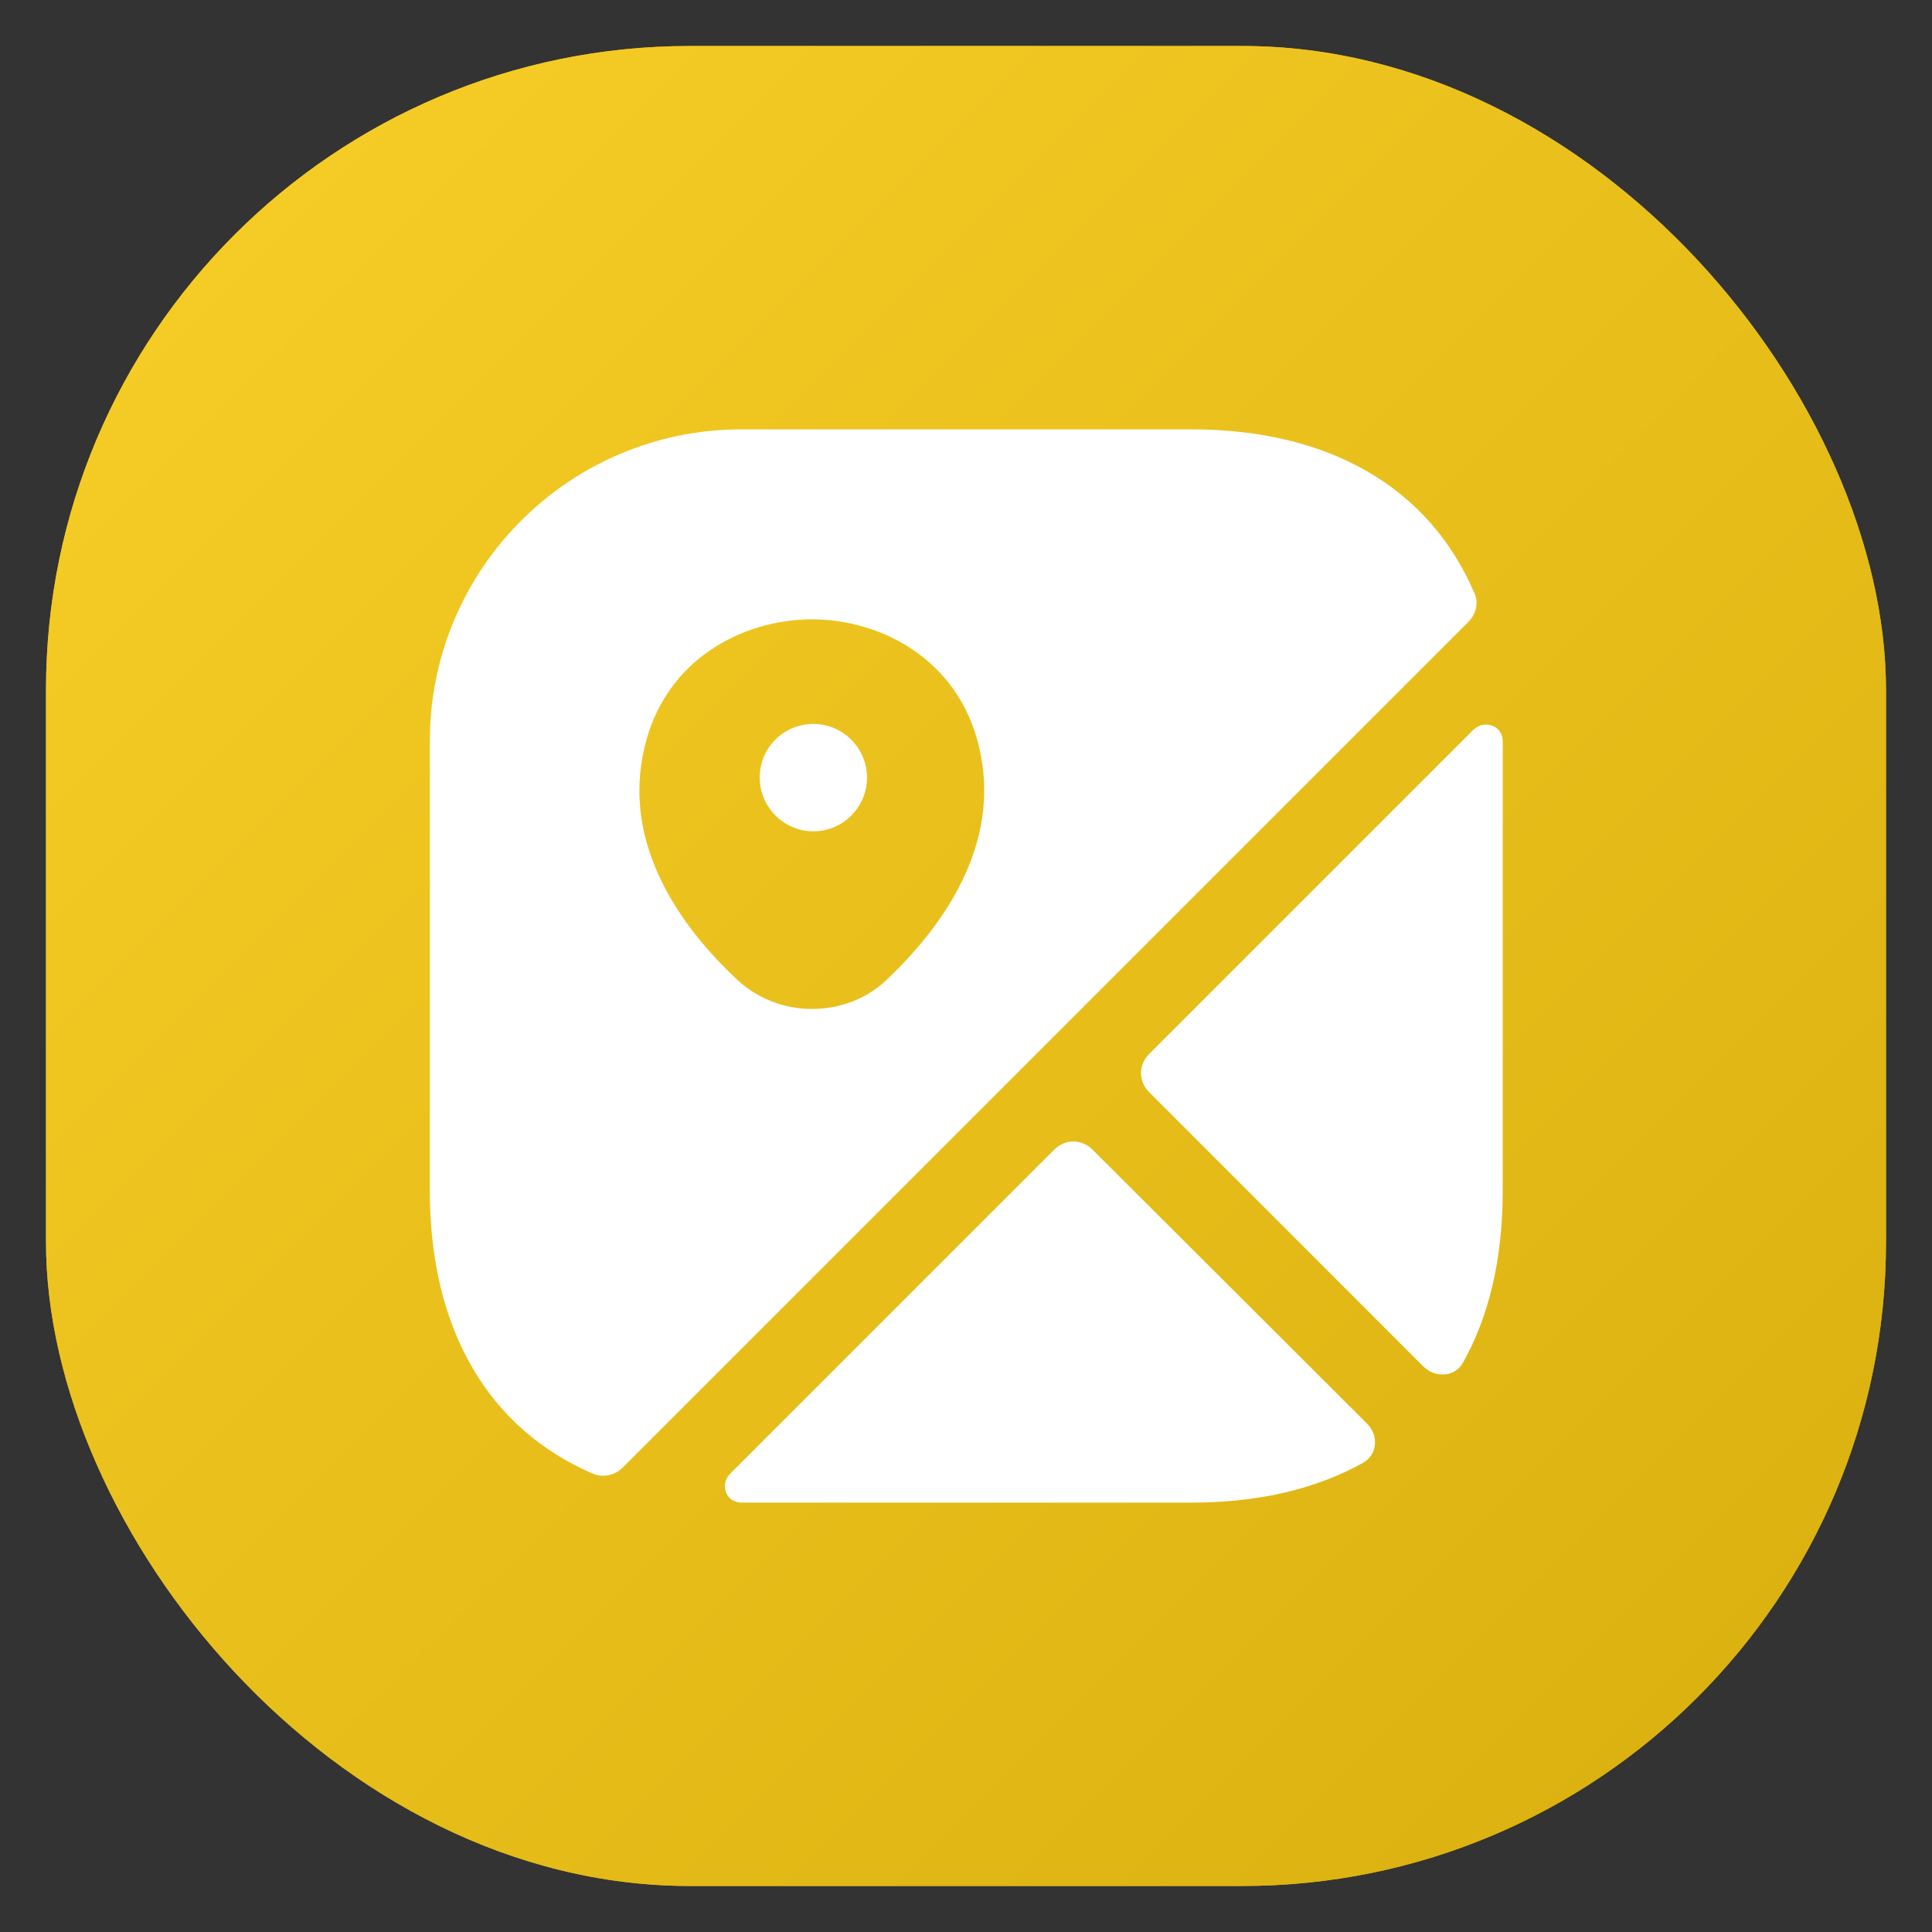
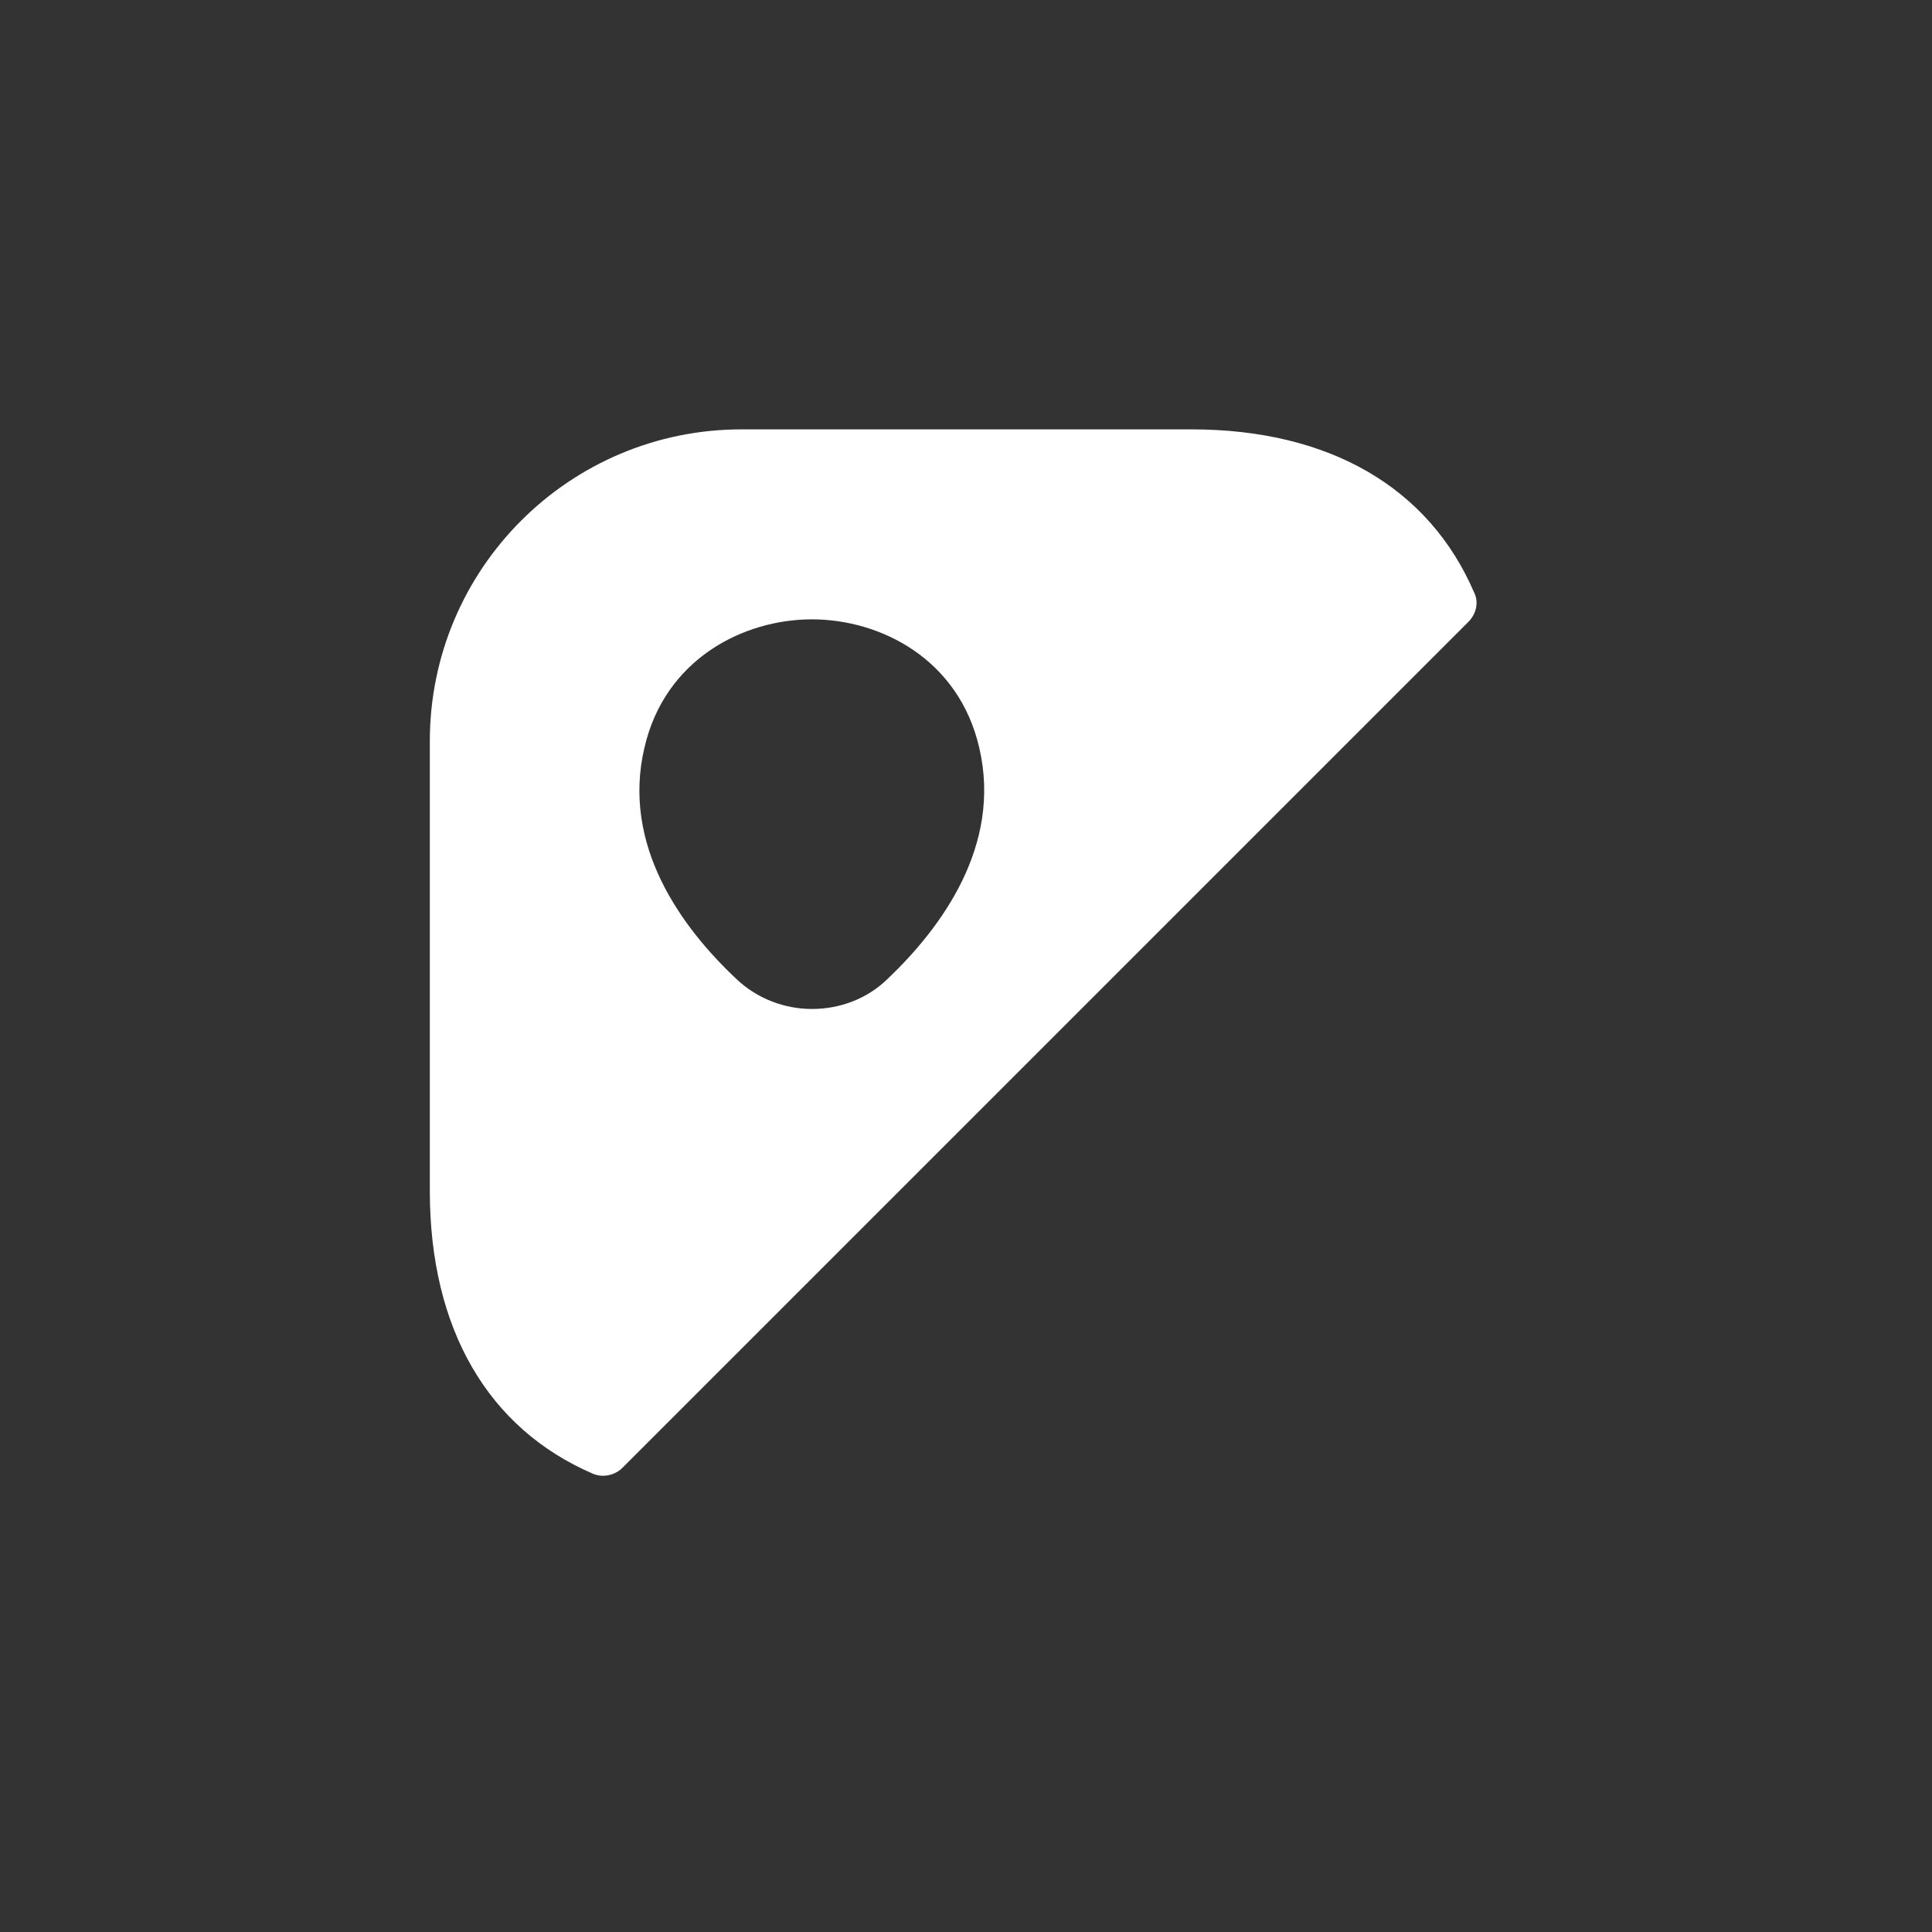
<svg xmlns="http://www.w3.org/2000/svg" width="21" height="21" viewBox="0 0 21 21" fill="none">
  <rect x="0" y="0" width="21" height="21" fill="#333333" stroke="none" />
-   <rect x="0.5" y="0.5" width="20" height="20" rx="7" fill="#D8B117" />
-   <rect x="0.5" y="0.5" width="20" height="20" rx="7" fill="url(#paint0_linear_1339_393)" />
-   <path d="M8.841 7.869C8.514 7.869 8.258 8.132 8.258 8.452C8.258 8.773 8.52 9.036 8.841 9.036C9.162 9.036 9.424 8.773 9.424 8.452C9.424 8.132 9.162 7.869 8.841 7.869Z" fill="white" />
  <path d="M16.023 6.44C15.534 5.303 14.454 4.667 12.949 4.667H8.061C6.189 4.667 4.672 6.184 4.672 8.056V12.944C4.672 14.45 5.308 15.529 6.445 16.019C6.556 16.065 6.684 16.036 6.766 15.954L15.959 6.761C16.047 6.674 16.076 6.545 16.023 6.44ZM9.648 10.64C9.42 10.862 9.123 10.967 8.825 10.967C8.528 10.967 8.23 10.856 8.003 10.64C7.408 10.08 6.754 9.188 7.005 8.126C7.227 7.164 8.079 6.732 8.825 6.732C9.572 6.732 10.424 7.164 10.645 8.132C10.89 9.188 10.237 10.08 9.648 10.64Z" fill="white" />
-   <path d="M14.861 15.476C14.989 15.604 14.972 15.814 14.814 15.901C14.301 16.187 13.677 16.333 12.947 16.333H8.059C7.89 16.333 7.82 16.135 7.937 16.018L11.46 12.495C11.577 12.378 11.757 12.378 11.874 12.495L14.861 15.476Z" fill="white" />
-   <path d="M16.334 8.056V12.944C16.334 13.674 16.188 14.304 15.902 14.811C15.815 14.969 15.605 14.98 15.476 14.858L12.49 11.871C12.373 11.755 12.373 11.574 12.49 11.457L16.013 7.934C16.136 7.817 16.334 7.887 16.334 8.056Z" fill="white" />
  <defs>
    <linearGradient id="paint0_linear_1339_393" x1="2.506" y1="2.5" x2="18.506" y2="18.5" gradientUnits="userSpaceOnUse">
      <stop stop-color="#F5CC25" />
      <stop offset="1" stop-color="#DBB210" />
    </linearGradient>
  </defs>
</svg>